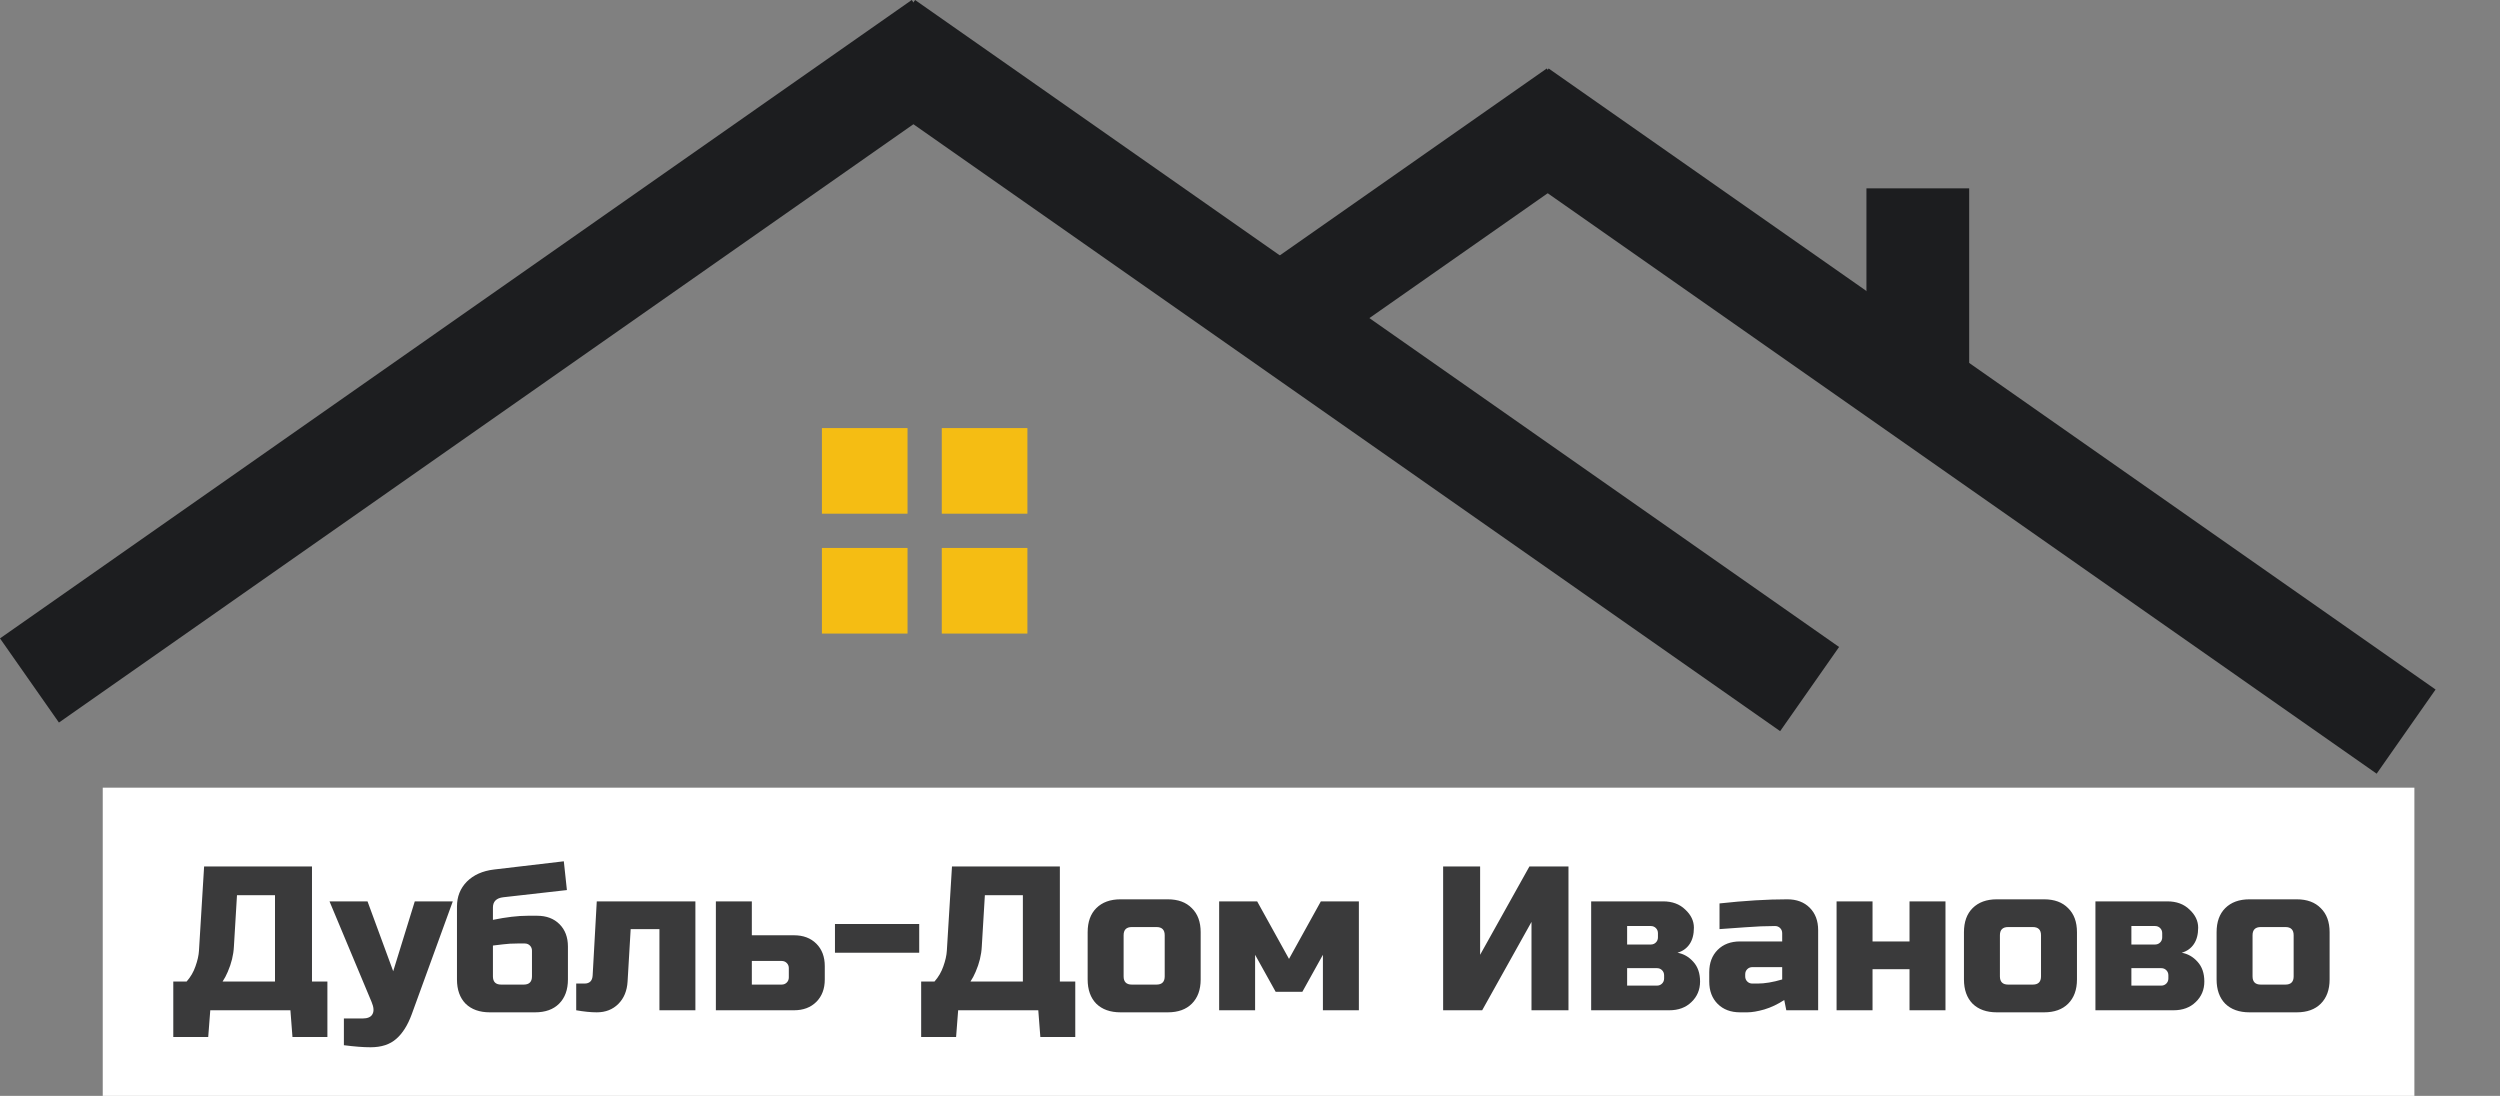
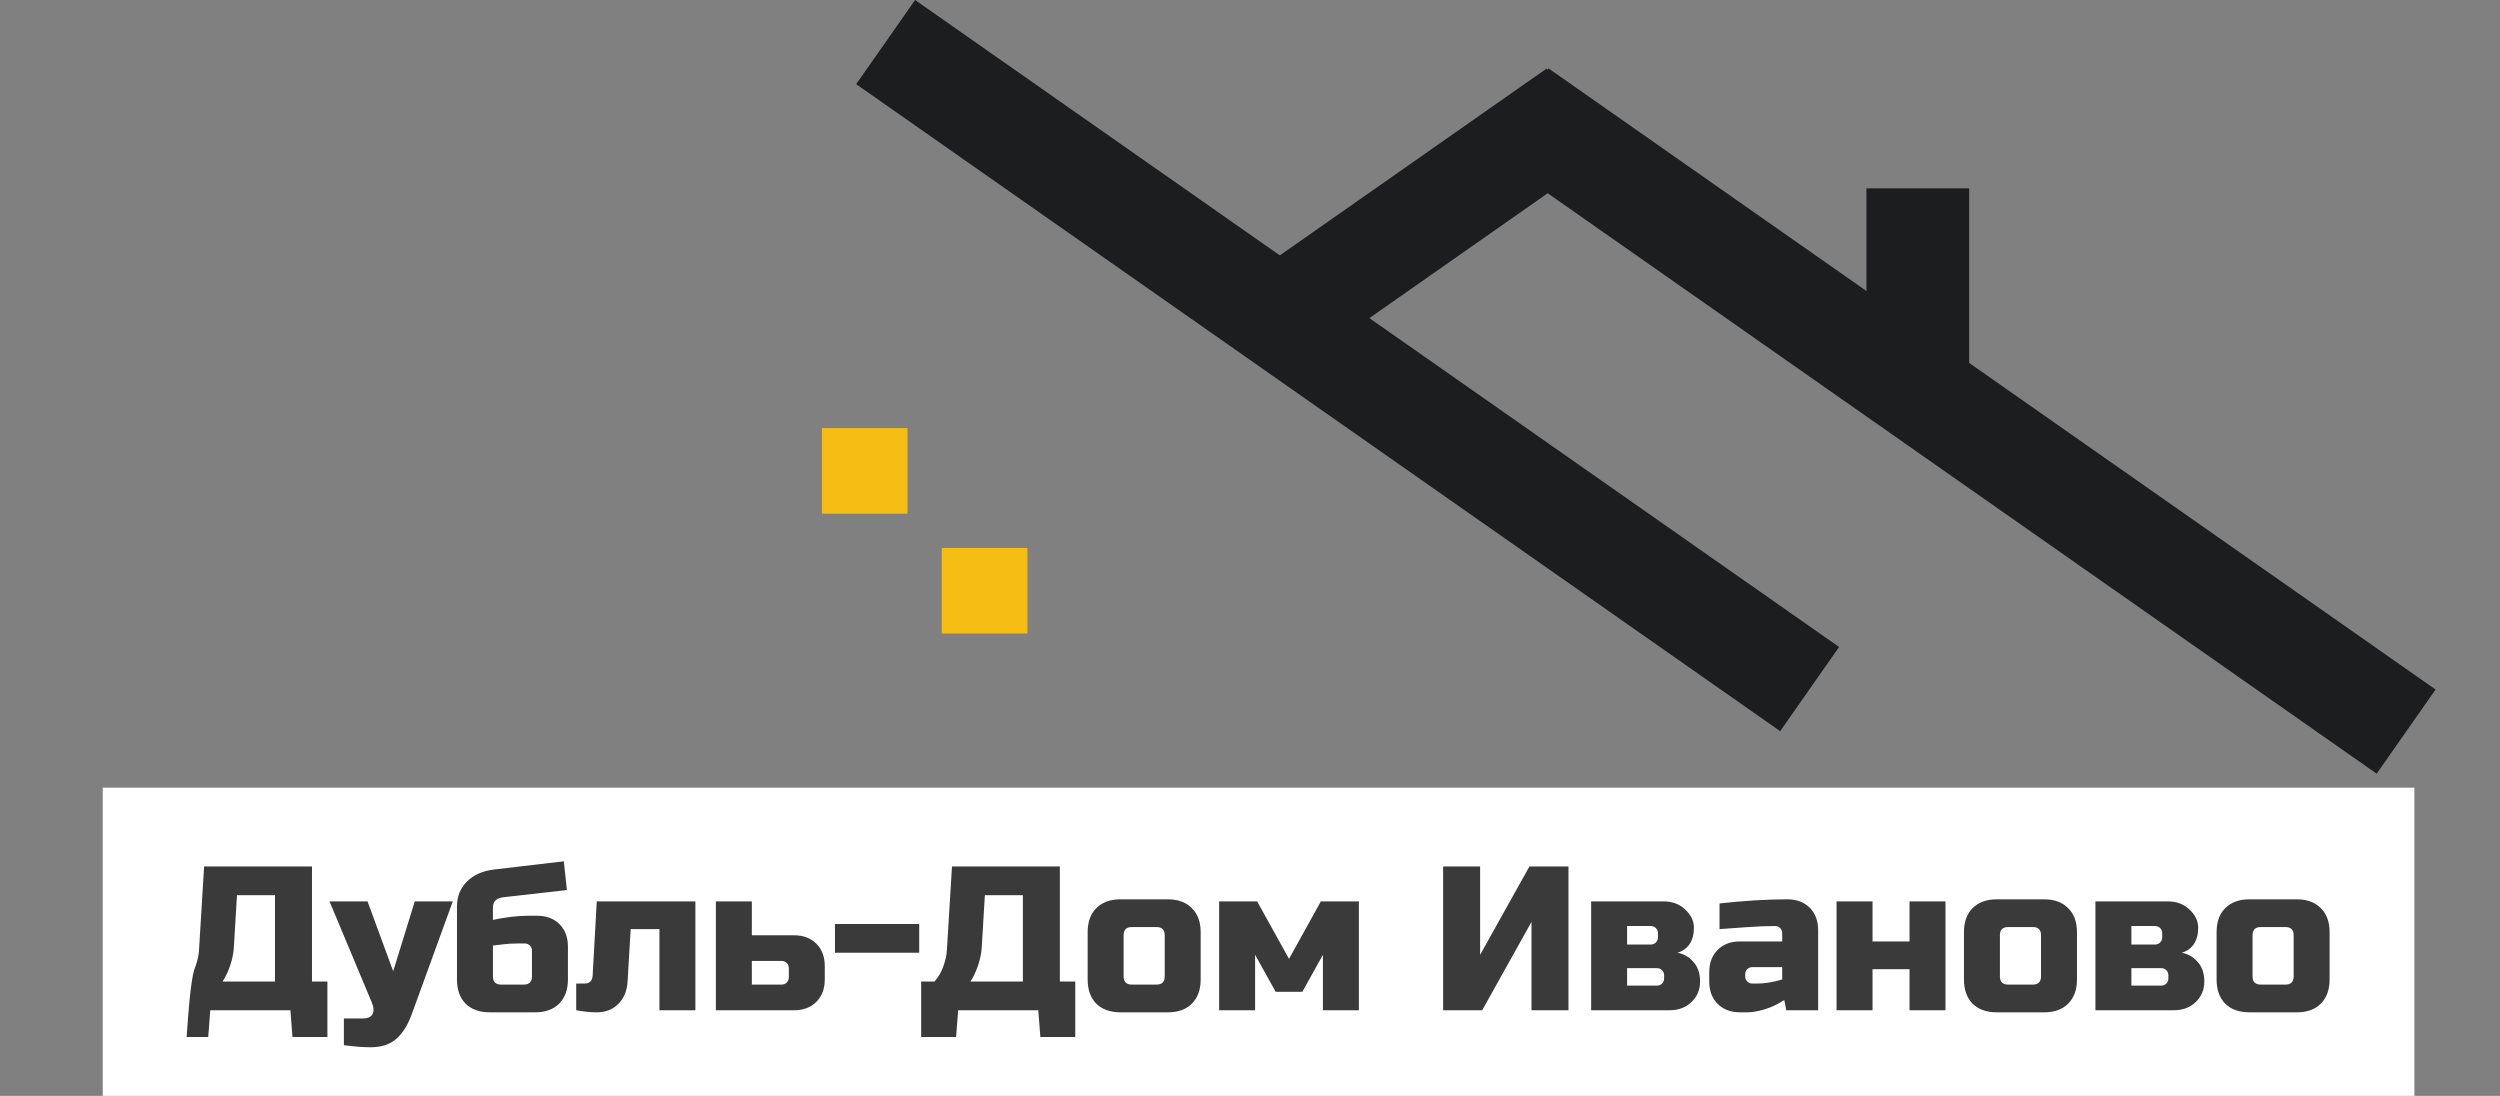
<svg xmlns="http://www.w3.org/2000/svg" width="146" height="64" viewBox="0 0 146 64" fill="none">
  <rect x="0" y="0" width="146" height="64" fill="#808080" stroke="none" />
  <rect x="73.113" y="16.055" width="21.018" height="6" transform="rotate(-35 73.113 16.055)" fill="#1C1D1F" />
  <rect x="103.961" y="42.699" width="65.874" height="6" transform="rotate(-145 103.961 42.699)" fill="#1C1D1F" />
  <rect x="138.796" y="45.183" width="63.232" height="6" transform="rotate(-145 138.796 45.183)" fill="#1C1D1F" />
  <rect x="109" y="22" width="11" height="6" transform="rotate(-90 109 22)" fill="#1C1D1F" />
-   <rect y="37.282" width="65" height="6" transform="rotate(-35 0 37.282)" fill="#1C1D1F" />
  <rect x="48" y="25" width="5" height="5" fill="#F5BD13" />
-   <rect x="55" y="25" width="5" height="5" fill="#F5BD13" />
  <rect x="55" y="32" width="5" height="5" fill="#F5BD13" />
-   <rect x="48" y="32" width="5" height="5" fill="#F5BD13" />
  <rect x="6" y="46" width="135" height="18" fill="white" />
-   <path d="M11.92 50.6H18.22V57.32H19.12V60.56H17.08L16.96 59H12.28L12.16 60.56H10.12V57.32H10.9C11.132 57.056 11.304 56.76 11.416 56.432C11.536 56.096 11.604 55.792 11.62 55.52L11.92 50.6ZM16.06 57.32V52.28H13.84L13.66 55.28C13.636 55.768 13.516 56.26 13.3 56.756C13.212 56.964 13.112 57.152 13 57.32H16.06ZM21.643 61.16C21.219 61.16 20.699 61.12 20.083 61.04V59.48H21.163C21.467 59.48 21.663 59.396 21.751 59.228C21.847 59.06 21.831 58.824 21.703 58.52L19.243 52.64H21.463L22.963 56.72L24.223 52.64H26.443L24.043 59.24C23.811 59.872 23.511 60.348 23.143 60.668C22.775 60.996 22.275 61.16 21.643 61.16ZM28.787 53.72C29.563 53.56 30.243 53.48 30.827 53.48H31.367C31.911 53.48 32.347 53.644 32.675 53.972C33.003 54.3 33.167 54.736 33.167 55.28V57.2C33.167 57.8 32.995 58.272 32.651 58.616C32.315 58.952 31.847 59.12 31.247 59.12H28.607C28.007 59.12 27.535 58.952 27.191 58.616C26.855 58.272 26.687 57.8 26.687 57.2V52.94C26.687 52.364 26.879 51.88 27.263 51.488C27.655 51.096 28.183 50.86 28.847 50.78L32.927 50.3L33.107 51.98L29.387 52.4C28.987 52.448 28.787 52.648 28.787 53V53.72ZM30.587 57.5C30.907 57.5 31.067 57.34 31.067 57.02V55.52C31.067 55.4 31.027 55.3 30.947 55.22C30.867 55.14 30.767 55.1 30.647 55.1H30.227C29.915 55.1 29.635 55.116 29.387 55.148C29.139 55.18 28.939 55.204 28.787 55.22V57.02C28.787 57.34 28.947 57.5 29.267 57.5H30.587ZM34.851 59.12C34.507 59.12 34.107 59.08 33.651 59V57.44H34.131C34.435 57.44 34.595 57.28 34.611 56.96L34.851 52.64H40.611V59H38.511V54.26H36.831L36.651 57.32C36.619 57.864 36.439 58.3 36.111 58.628C35.783 58.956 35.363 59.12 34.851 59.12ZM41.807 59V52.64H43.907V54.62H46.367C46.911 54.62 47.347 54.784 47.675 55.112C48.003 55.44 48.167 55.876 48.167 56.42V57.2C48.167 57.744 48.003 58.18 47.675 58.508C47.347 58.836 46.911 59 46.367 59H41.807ZM45.647 57.5C45.767 57.5 45.867 57.46 45.947 57.38C46.027 57.3 46.067 57.2 46.067 57.08V56.54C46.067 56.42 46.027 56.32 45.947 56.24C45.867 56.16 45.767 56.12 45.647 56.12H43.907V57.5H45.647ZM48.762 55.64V53.96H53.682V55.64H48.762ZM55.596 50.6H61.896V57.32H62.796V60.56H60.756L60.636 59H55.956L55.836 60.56H53.796V57.32H54.576C54.808 57.056 54.98 56.76 55.092 56.432C55.212 56.096 55.28 55.792 55.296 55.52L55.596 50.6ZM59.736 57.32V52.28H57.516L57.336 55.28C57.312 55.768 57.192 56.26 56.976 56.756C56.888 56.964 56.788 57.152 56.676 57.32H59.736ZM70.119 57.2C70.119 57.8 69.947 58.272 69.603 58.616C69.267 58.952 68.799 59.12 68.199 59.12H65.439C64.839 59.12 64.367 58.952 64.023 58.616C63.687 58.272 63.519 57.8 63.519 57.2V54.44C63.519 53.84 63.687 53.372 64.023 53.036C64.367 52.692 64.839 52.52 65.439 52.52H68.199C68.799 52.52 69.267 52.692 69.603 53.036C69.947 53.372 70.119 53.84 70.119 54.44V57.2ZM68.019 54.62C68.019 54.3 67.859 54.14 67.539 54.14H66.099C65.779 54.14 65.619 54.3 65.619 54.62V57.02C65.619 57.34 65.779 57.5 66.099 57.5H67.539C67.859 57.5 68.019 57.34 68.019 57.02V54.62ZM76.058 57.92H74.498L73.298 55.76V59H71.198V52.64H73.418L75.278 56L77.138 52.64H79.358V59H77.258V55.76L76.058 57.92ZM91.599 59H89.439V53.84L86.559 59H84.279V50.6H86.439V55.76L89.319 50.6H91.599V59ZM97.484 59H92.924V52.64H97.124C97.66 52.64 98.092 52.8 98.42 53.12C98.756 53.432 98.924 53.784 98.924 54.176C98.924 54.568 98.84 54.888 98.672 55.136C98.504 55.384 98.268 55.552 97.964 55.64C98.324 55.704 98.632 55.88 98.888 56.168C99.152 56.456 99.284 56.84 99.284 57.32C99.284 57.8 99.116 58.2 98.78 58.52C98.452 58.84 98.02 59 97.484 59ZM97.184 56.96C97.184 56.84 97.144 56.74 97.064 56.66C96.984 56.58 96.884 56.54 96.764 56.54H95.024V57.56H96.764C96.884 57.56 96.984 57.52 97.064 57.44C97.144 57.36 97.184 57.26 97.184 57.14V56.96ZM96.824 54.5C96.824 54.38 96.784 54.28 96.704 54.2C96.624 54.12 96.524 54.08 96.404 54.08H95.024V55.16H96.404C96.524 55.16 96.624 55.12 96.704 55.04C96.784 54.96 96.824 54.86 96.824 54.74V54.5ZM102.64 57.44C103.064 57.44 103.544 57.36 104.08 57.2V56.48H102.34C102.22 56.48 102.12 56.52 102.04 56.6C101.96 56.68 101.92 56.78 101.92 56.9V57.02C101.92 57.14 101.96 57.24 102.04 57.32C102.12 57.4 102.22 57.44 102.34 57.44H102.64ZM100.42 52.76C101.884 52.6 103.204 52.52 104.38 52.52C104.924 52.52 105.36 52.684 105.688 53.012C106.016 53.34 106.18 53.776 106.18 54.32V59H104.32L104.2 58.4C103.824 58.648 103.436 58.832 103.036 58.952C102.644 59.064 102.312 59.12 102.04 59.12H101.62C101.076 59.12 100.64 58.956 100.312 58.628C99.984 58.3 99.82 57.864 99.82 57.32V56.78C99.82 56.236 99.984 55.8 100.312 55.472C100.64 55.144 101.076 54.98 101.62 54.98H104.08V54.5C104.08 54.38 104.04 54.28 103.96 54.2C103.88 54.12 103.78 54.08 103.66 54.08C103.14 54.08 102.564 54.104 101.932 54.152C101.308 54.2 100.804 54.236 100.42 54.26V52.76ZM111.516 54.98V52.64H113.616V59H111.516V56.6H109.356V59H107.256V52.64H109.356V54.98H111.516ZM121.295 57.2C121.295 57.8 121.123 58.272 120.779 58.616C120.443 58.952 119.975 59.12 119.375 59.12H116.615C116.015 59.12 115.543 58.952 115.199 58.616C114.863 58.272 114.695 57.8 114.695 57.2V54.44C114.695 53.84 114.863 53.372 115.199 53.036C115.543 52.692 116.015 52.52 116.615 52.52H119.375C119.975 52.52 120.443 52.692 120.779 53.036C121.123 53.372 121.295 53.84 121.295 54.44V57.2ZM119.195 54.62C119.195 54.3 119.035 54.14 118.715 54.14H117.275C116.955 54.14 116.795 54.3 116.795 54.62V57.02C116.795 57.34 116.955 57.5 117.275 57.5H118.715C119.035 57.5 119.195 57.34 119.195 57.02V54.62ZM126.933 59H122.373V52.64H126.573C127.109 52.64 127.541 52.8 127.869 53.12C128.205 53.432 128.373 53.784 128.373 54.176C128.373 54.568 128.289 54.888 128.121 55.136C127.953 55.384 127.717 55.552 127.413 55.64C127.773 55.704 128.081 55.88 128.337 56.168C128.601 56.456 128.733 56.84 128.733 57.32C128.733 57.8 128.565 58.2 128.229 58.52C127.901 58.84 127.469 59 126.933 59ZM126.633 56.96C126.633 56.84 126.593 56.74 126.513 56.66C126.433 56.58 126.333 56.54 126.213 56.54H124.473V57.56H126.213C126.333 57.56 126.433 57.52 126.513 57.44C126.593 57.36 126.633 57.26 126.633 57.14V56.96ZM126.273 54.5C126.273 54.38 126.233 54.28 126.153 54.2C126.073 54.12 125.973 54.08 125.853 54.08H124.473V55.16H125.853C125.973 55.16 126.073 55.12 126.153 55.04C126.233 54.96 126.273 54.86 126.273 54.74V54.5ZM136.049 57.2C136.049 57.8 135.877 58.272 135.533 58.616C135.197 58.952 134.729 59.12 134.129 59.12H131.369C130.769 59.12 130.297 58.952 129.953 58.616C129.617 58.272 129.449 57.8 129.449 57.2V54.44C129.449 53.84 129.617 53.372 129.953 53.036C130.297 52.692 130.769 52.52 131.369 52.52H134.129C134.729 52.52 135.197 52.692 135.533 53.036C135.877 53.372 136.049 53.84 136.049 54.44V57.2ZM133.949 54.62C133.949 54.3 133.789 54.14 133.469 54.14H132.029C131.709 54.14 131.549 54.3 131.549 54.62V57.02C131.549 57.34 131.709 57.5 132.029 57.5H133.469C133.789 57.5 133.949 57.34 133.949 57.02V54.62Z" fill="#3A3A3B" />
+   <path d="M11.92 50.6H18.22V57.32H19.12V60.56H17.08L16.96 59H12.28L12.16 60.56H10.12H10.9C11.132 57.056 11.304 56.76 11.416 56.432C11.536 56.096 11.604 55.792 11.62 55.52L11.92 50.6ZM16.06 57.32V52.28H13.84L13.66 55.28C13.636 55.768 13.516 56.26 13.3 56.756C13.212 56.964 13.112 57.152 13 57.32H16.06ZM21.643 61.16C21.219 61.16 20.699 61.12 20.083 61.04V59.48H21.163C21.467 59.48 21.663 59.396 21.751 59.228C21.847 59.06 21.831 58.824 21.703 58.52L19.243 52.64H21.463L22.963 56.72L24.223 52.64H26.443L24.043 59.24C23.811 59.872 23.511 60.348 23.143 60.668C22.775 60.996 22.275 61.16 21.643 61.16ZM28.787 53.72C29.563 53.56 30.243 53.48 30.827 53.48H31.367C31.911 53.48 32.347 53.644 32.675 53.972C33.003 54.3 33.167 54.736 33.167 55.28V57.2C33.167 57.8 32.995 58.272 32.651 58.616C32.315 58.952 31.847 59.12 31.247 59.12H28.607C28.007 59.12 27.535 58.952 27.191 58.616C26.855 58.272 26.687 57.8 26.687 57.2V52.94C26.687 52.364 26.879 51.88 27.263 51.488C27.655 51.096 28.183 50.86 28.847 50.78L32.927 50.3L33.107 51.98L29.387 52.4C28.987 52.448 28.787 52.648 28.787 53V53.72ZM30.587 57.5C30.907 57.5 31.067 57.34 31.067 57.02V55.52C31.067 55.4 31.027 55.3 30.947 55.22C30.867 55.14 30.767 55.1 30.647 55.1H30.227C29.915 55.1 29.635 55.116 29.387 55.148C29.139 55.18 28.939 55.204 28.787 55.22V57.02C28.787 57.34 28.947 57.5 29.267 57.5H30.587ZM34.851 59.12C34.507 59.12 34.107 59.08 33.651 59V57.44H34.131C34.435 57.44 34.595 57.28 34.611 56.96L34.851 52.64H40.611V59H38.511V54.26H36.831L36.651 57.32C36.619 57.864 36.439 58.3 36.111 58.628C35.783 58.956 35.363 59.12 34.851 59.12ZM41.807 59V52.64H43.907V54.62H46.367C46.911 54.62 47.347 54.784 47.675 55.112C48.003 55.44 48.167 55.876 48.167 56.42V57.2C48.167 57.744 48.003 58.18 47.675 58.508C47.347 58.836 46.911 59 46.367 59H41.807ZM45.647 57.5C45.767 57.5 45.867 57.46 45.947 57.38C46.027 57.3 46.067 57.2 46.067 57.08V56.54C46.067 56.42 46.027 56.32 45.947 56.24C45.867 56.16 45.767 56.12 45.647 56.12H43.907V57.5H45.647ZM48.762 55.64V53.96H53.682V55.64H48.762ZM55.596 50.6H61.896V57.32H62.796V60.56H60.756L60.636 59H55.956L55.836 60.56H53.796V57.32H54.576C54.808 57.056 54.98 56.76 55.092 56.432C55.212 56.096 55.28 55.792 55.296 55.52L55.596 50.6ZM59.736 57.32V52.28H57.516L57.336 55.28C57.312 55.768 57.192 56.26 56.976 56.756C56.888 56.964 56.788 57.152 56.676 57.32H59.736ZM70.119 57.2C70.119 57.8 69.947 58.272 69.603 58.616C69.267 58.952 68.799 59.12 68.199 59.12H65.439C64.839 59.12 64.367 58.952 64.023 58.616C63.687 58.272 63.519 57.8 63.519 57.2V54.44C63.519 53.84 63.687 53.372 64.023 53.036C64.367 52.692 64.839 52.52 65.439 52.52H68.199C68.799 52.52 69.267 52.692 69.603 53.036C69.947 53.372 70.119 53.84 70.119 54.44V57.2ZM68.019 54.62C68.019 54.3 67.859 54.14 67.539 54.14H66.099C65.779 54.14 65.619 54.3 65.619 54.62V57.02C65.619 57.34 65.779 57.5 66.099 57.5H67.539C67.859 57.5 68.019 57.34 68.019 57.02V54.62ZM76.058 57.92H74.498L73.298 55.76V59H71.198V52.64H73.418L75.278 56L77.138 52.64H79.358V59H77.258V55.76L76.058 57.92ZM91.599 59H89.439V53.84L86.559 59H84.279V50.6H86.439V55.76L89.319 50.6H91.599V59ZM97.484 59H92.924V52.64H97.124C97.66 52.64 98.092 52.8 98.42 53.12C98.756 53.432 98.924 53.784 98.924 54.176C98.924 54.568 98.84 54.888 98.672 55.136C98.504 55.384 98.268 55.552 97.964 55.64C98.324 55.704 98.632 55.88 98.888 56.168C99.152 56.456 99.284 56.84 99.284 57.32C99.284 57.8 99.116 58.2 98.78 58.52C98.452 58.84 98.02 59 97.484 59ZM97.184 56.96C97.184 56.84 97.144 56.74 97.064 56.66C96.984 56.58 96.884 56.54 96.764 56.54H95.024V57.56H96.764C96.884 57.56 96.984 57.52 97.064 57.44C97.144 57.36 97.184 57.26 97.184 57.14V56.96ZM96.824 54.5C96.824 54.38 96.784 54.28 96.704 54.2C96.624 54.12 96.524 54.08 96.404 54.08H95.024V55.16H96.404C96.524 55.16 96.624 55.12 96.704 55.04C96.784 54.96 96.824 54.86 96.824 54.74V54.5ZM102.64 57.44C103.064 57.44 103.544 57.36 104.08 57.2V56.48H102.34C102.22 56.48 102.12 56.52 102.04 56.6C101.96 56.68 101.92 56.78 101.92 56.9V57.02C101.92 57.14 101.96 57.24 102.04 57.32C102.12 57.4 102.22 57.44 102.34 57.44H102.64ZM100.42 52.76C101.884 52.6 103.204 52.52 104.38 52.52C104.924 52.52 105.36 52.684 105.688 53.012C106.016 53.34 106.18 53.776 106.18 54.32V59H104.32L104.2 58.4C103.824 58.648 103.436 58.832 103.036 58.952C102.644 59.064 102.312 59.12 102.04 59.12H101.62C101.076 59.12 100.64 58.956 100.312 58.628C99.984 58.3 99.82 57.864 99.82 57.32V56.78C99.82 56.236 99.984 55.8 100.312 55.472C100.64 55.144 101.076 54.98 101.62 54.98H104.08V54.5C104.08 54.38 104.04 54.28 103.96 54.2C103.88 54.12 103.78 54.08 103.66 54.08C103.14 54.08 102.564 54.104 101.932 54.152C101.308 54.2 100.804 54.236 100.42 54.26V52.76ZM111.516 54.98V52.64H113.616V59H111.516V56.6H109.356V59H107.256V52.64H109.356V54.98H111.516ZM121.295 57.2C121.295 57.8 121.123 58.272 120.779 58.616C120.443 58.952 119.975 59.12 119.375 59.12H116.615C116.015 59.12 115.543 58.952 115.199 58.616C114.863 58.272 114.695 57.8 114.695 57.2V54.44C114.695 53.84 114.863 53.372 115.199 53.036C115.543 52.692 116.015 52.52 116.615 52.52H119.375C119.975 52.52 120.443 52.692 120.779 53.036C121.123 53.372 121.295 53.84 121.295 54.44V57.2ZM119.195 54.62C119.195 54.3 119.035 54.14 118.715 54.14H117.275C116.955 54.14 116.795 54.3 116.795 54.62V57.02C116.795 57.34 116.955 57.5 117.275 57.5H118.715C119.035 57.5 119.195 57.34 119.195 57.02V54.62ZM126.933 59H122.373V52.64H126.573C127.109 52.64 127.541 52.8 127.869 53.12C128.205 53.432 128.373 53.784 128.373 54.176C128.373 54.568 128.289 54.888 128.121 55.136C127.953 55.384 127.717 55.552 127.413 55.64C127.773 55.704 128.081 55.88 128.337 56.168C128.601 56.456 128.733 56.84 128.733 57.32C128.733 57.8 128.565 58.2 128.229 58.52C127.901 58.84 127.469 59 126.933 59ZM126.633 56.96C126.633 56.84 126.593 56.74 126.513 56.66C126.433 56.58 126.333 56.54 126.213 56.54H124.473V57.56H126.213C126.333 57.56 126.433 57.52 126.513 57.44C126.593 57.36 126.633 57.26 126.633 57.14V56.96ZM126.273 54.5C126.273 54.38 126.233 54.28 126.153 54.2C126.073 54.12 125.973 54.08 125.853 54.08H124.473V55.16H125.853C125.973 55.16 126.073 55.12 126.153 55.04C126.233 54.96 126.273 54.86 126.273 54.74V54.5ZM136.049 57.2C136.049 57.8 135.877 58.272 135.533 58.616C135.197 58.952 134.729 59.12 134.129 59.12H131.369C130.769 59.12 130.297 58.952 129.953 58.616C129.617 58.272 129.449 57.8 129.449 57.2V54.44C129.449 53.84 129.617 53.372 129.953 53.036C130.297 52.692 130.769 52.52 131.369 52.52H134.129C134.729 52.52 135.197 52.692 135.533 53.036C135.877 53.372 136.049 53.84 136.049 54.44V57.2ZM133.949 54.62C133.949 54.3 133.789 54.14 133.469 54.14H132.029C131.709 54.14 131.549 54.3 131.549 54.62V57.02C131.549 57.34 131.709 57.5 132.029 57.5H133.469C133.789 57.5 133.949 57.34 133.949 57.02V54.62Z" fill="#3A3A3B" />
</svg>